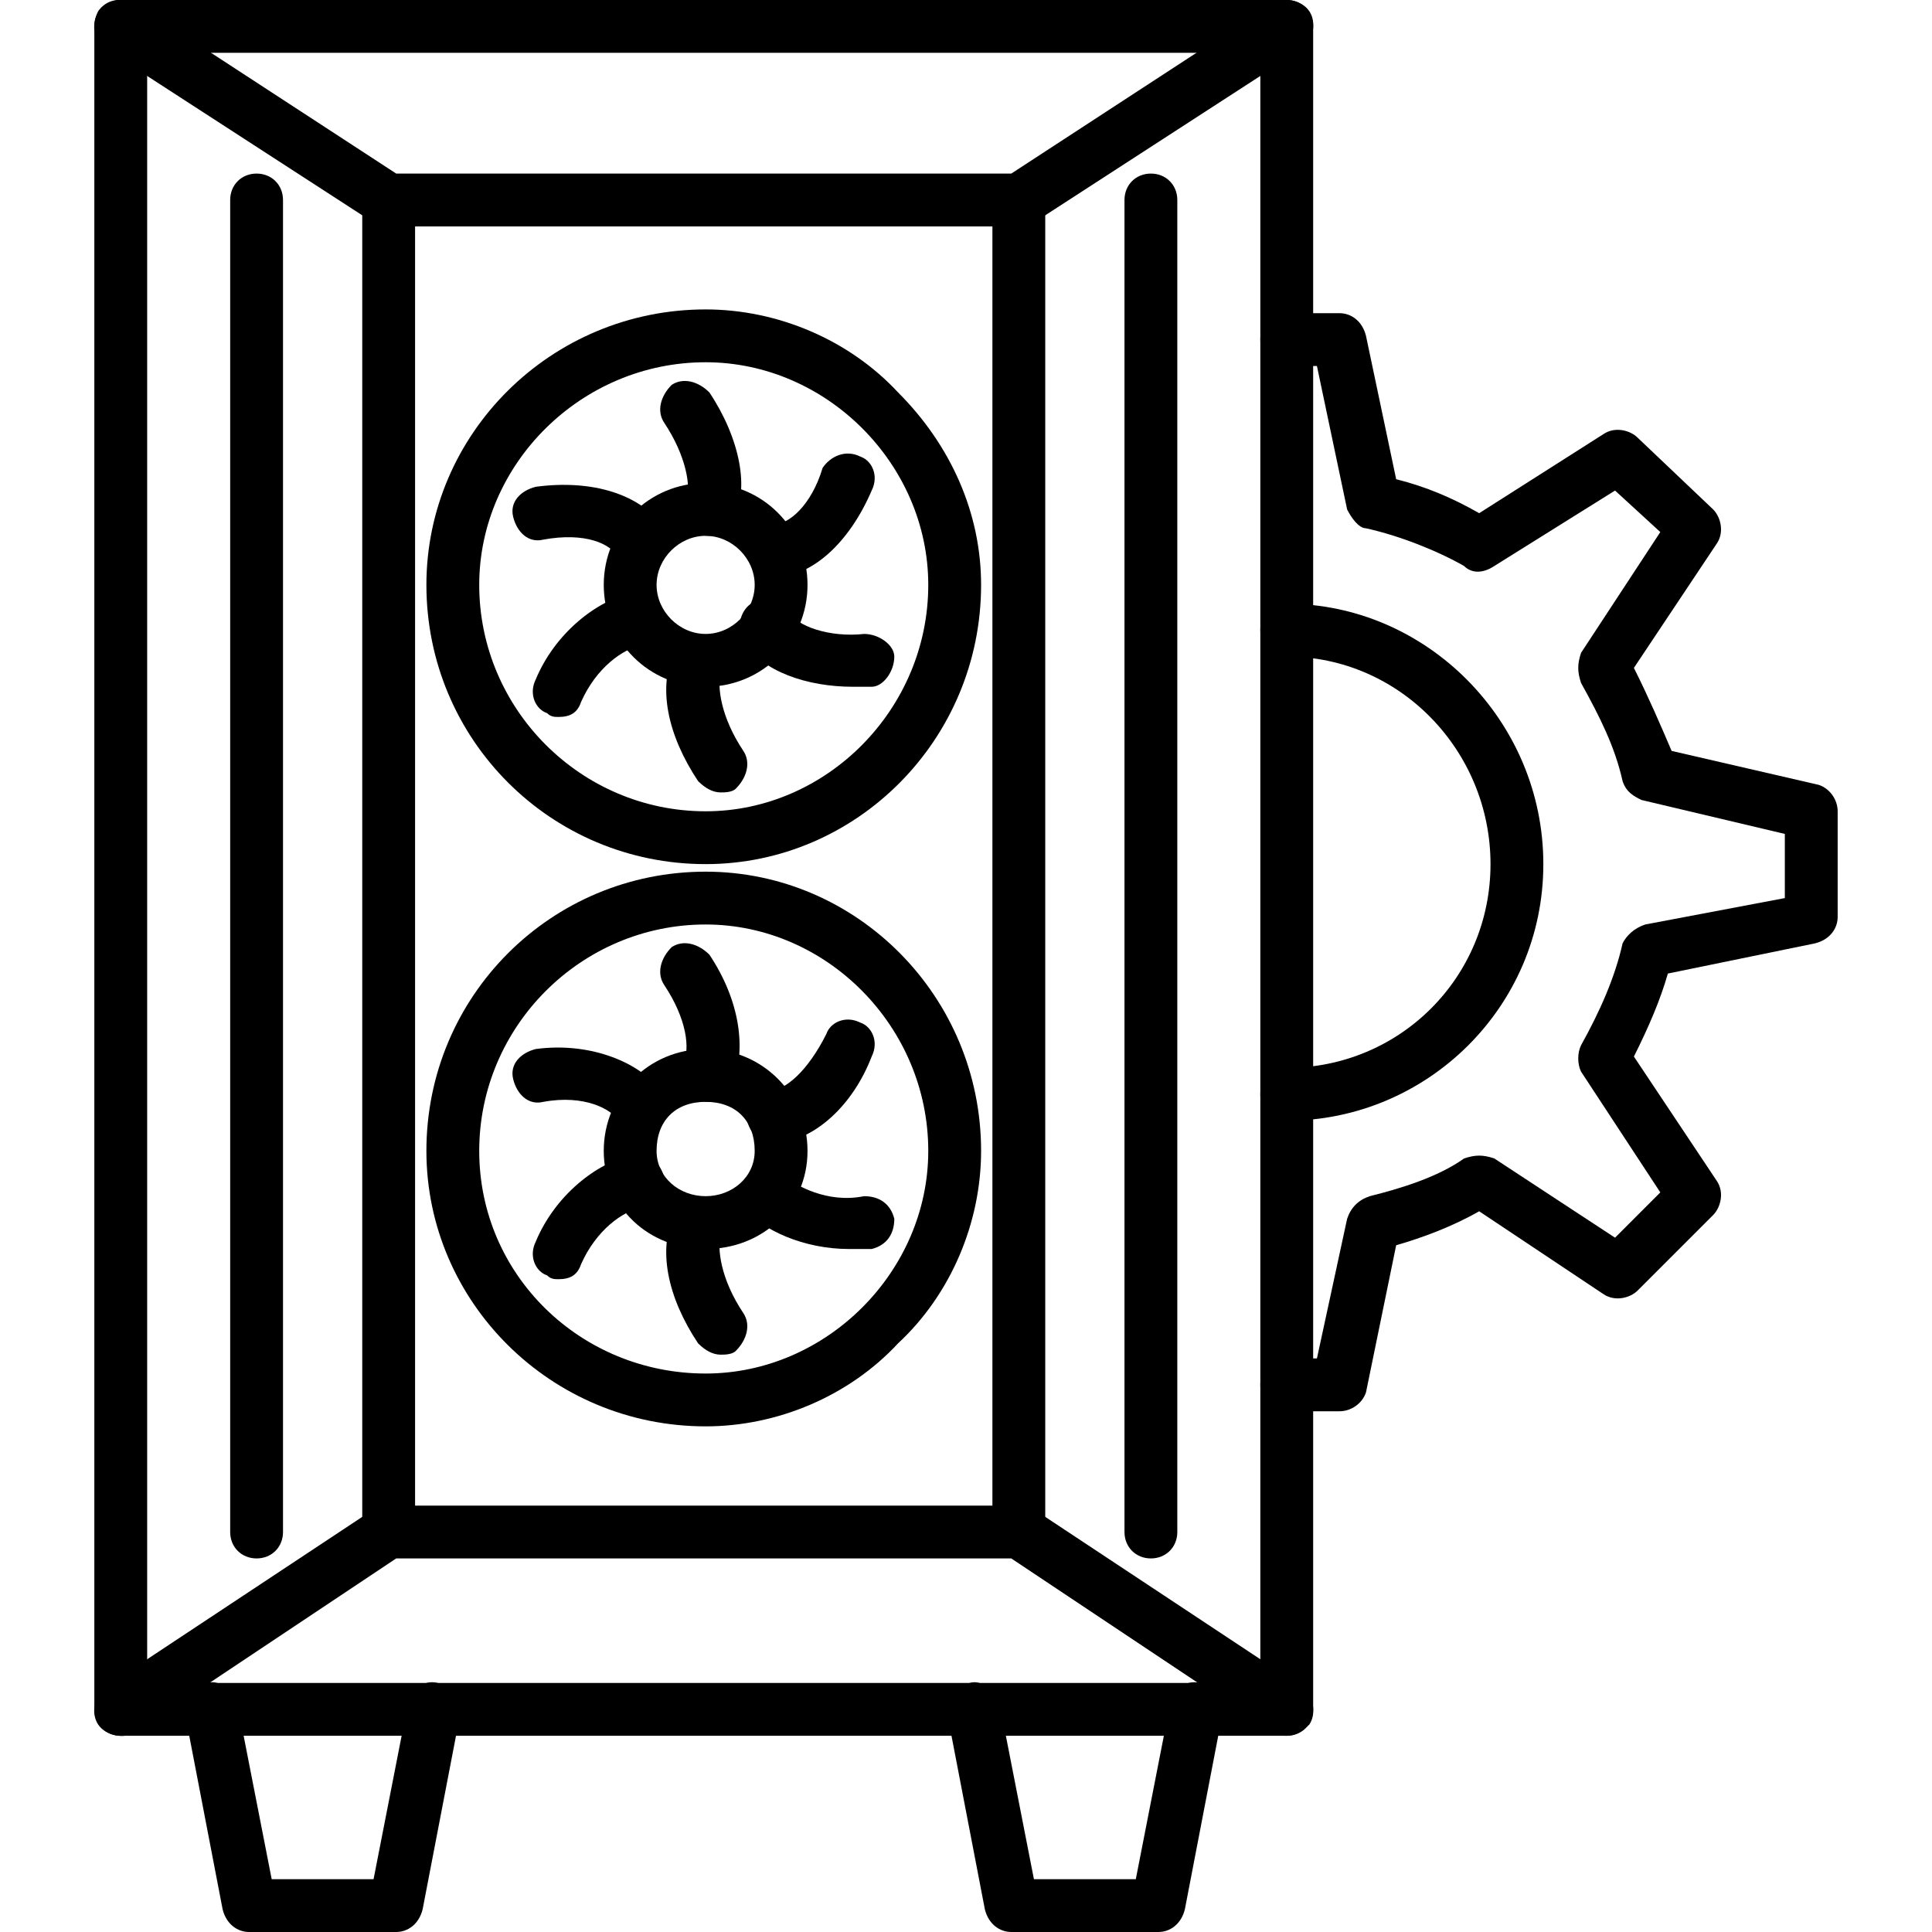
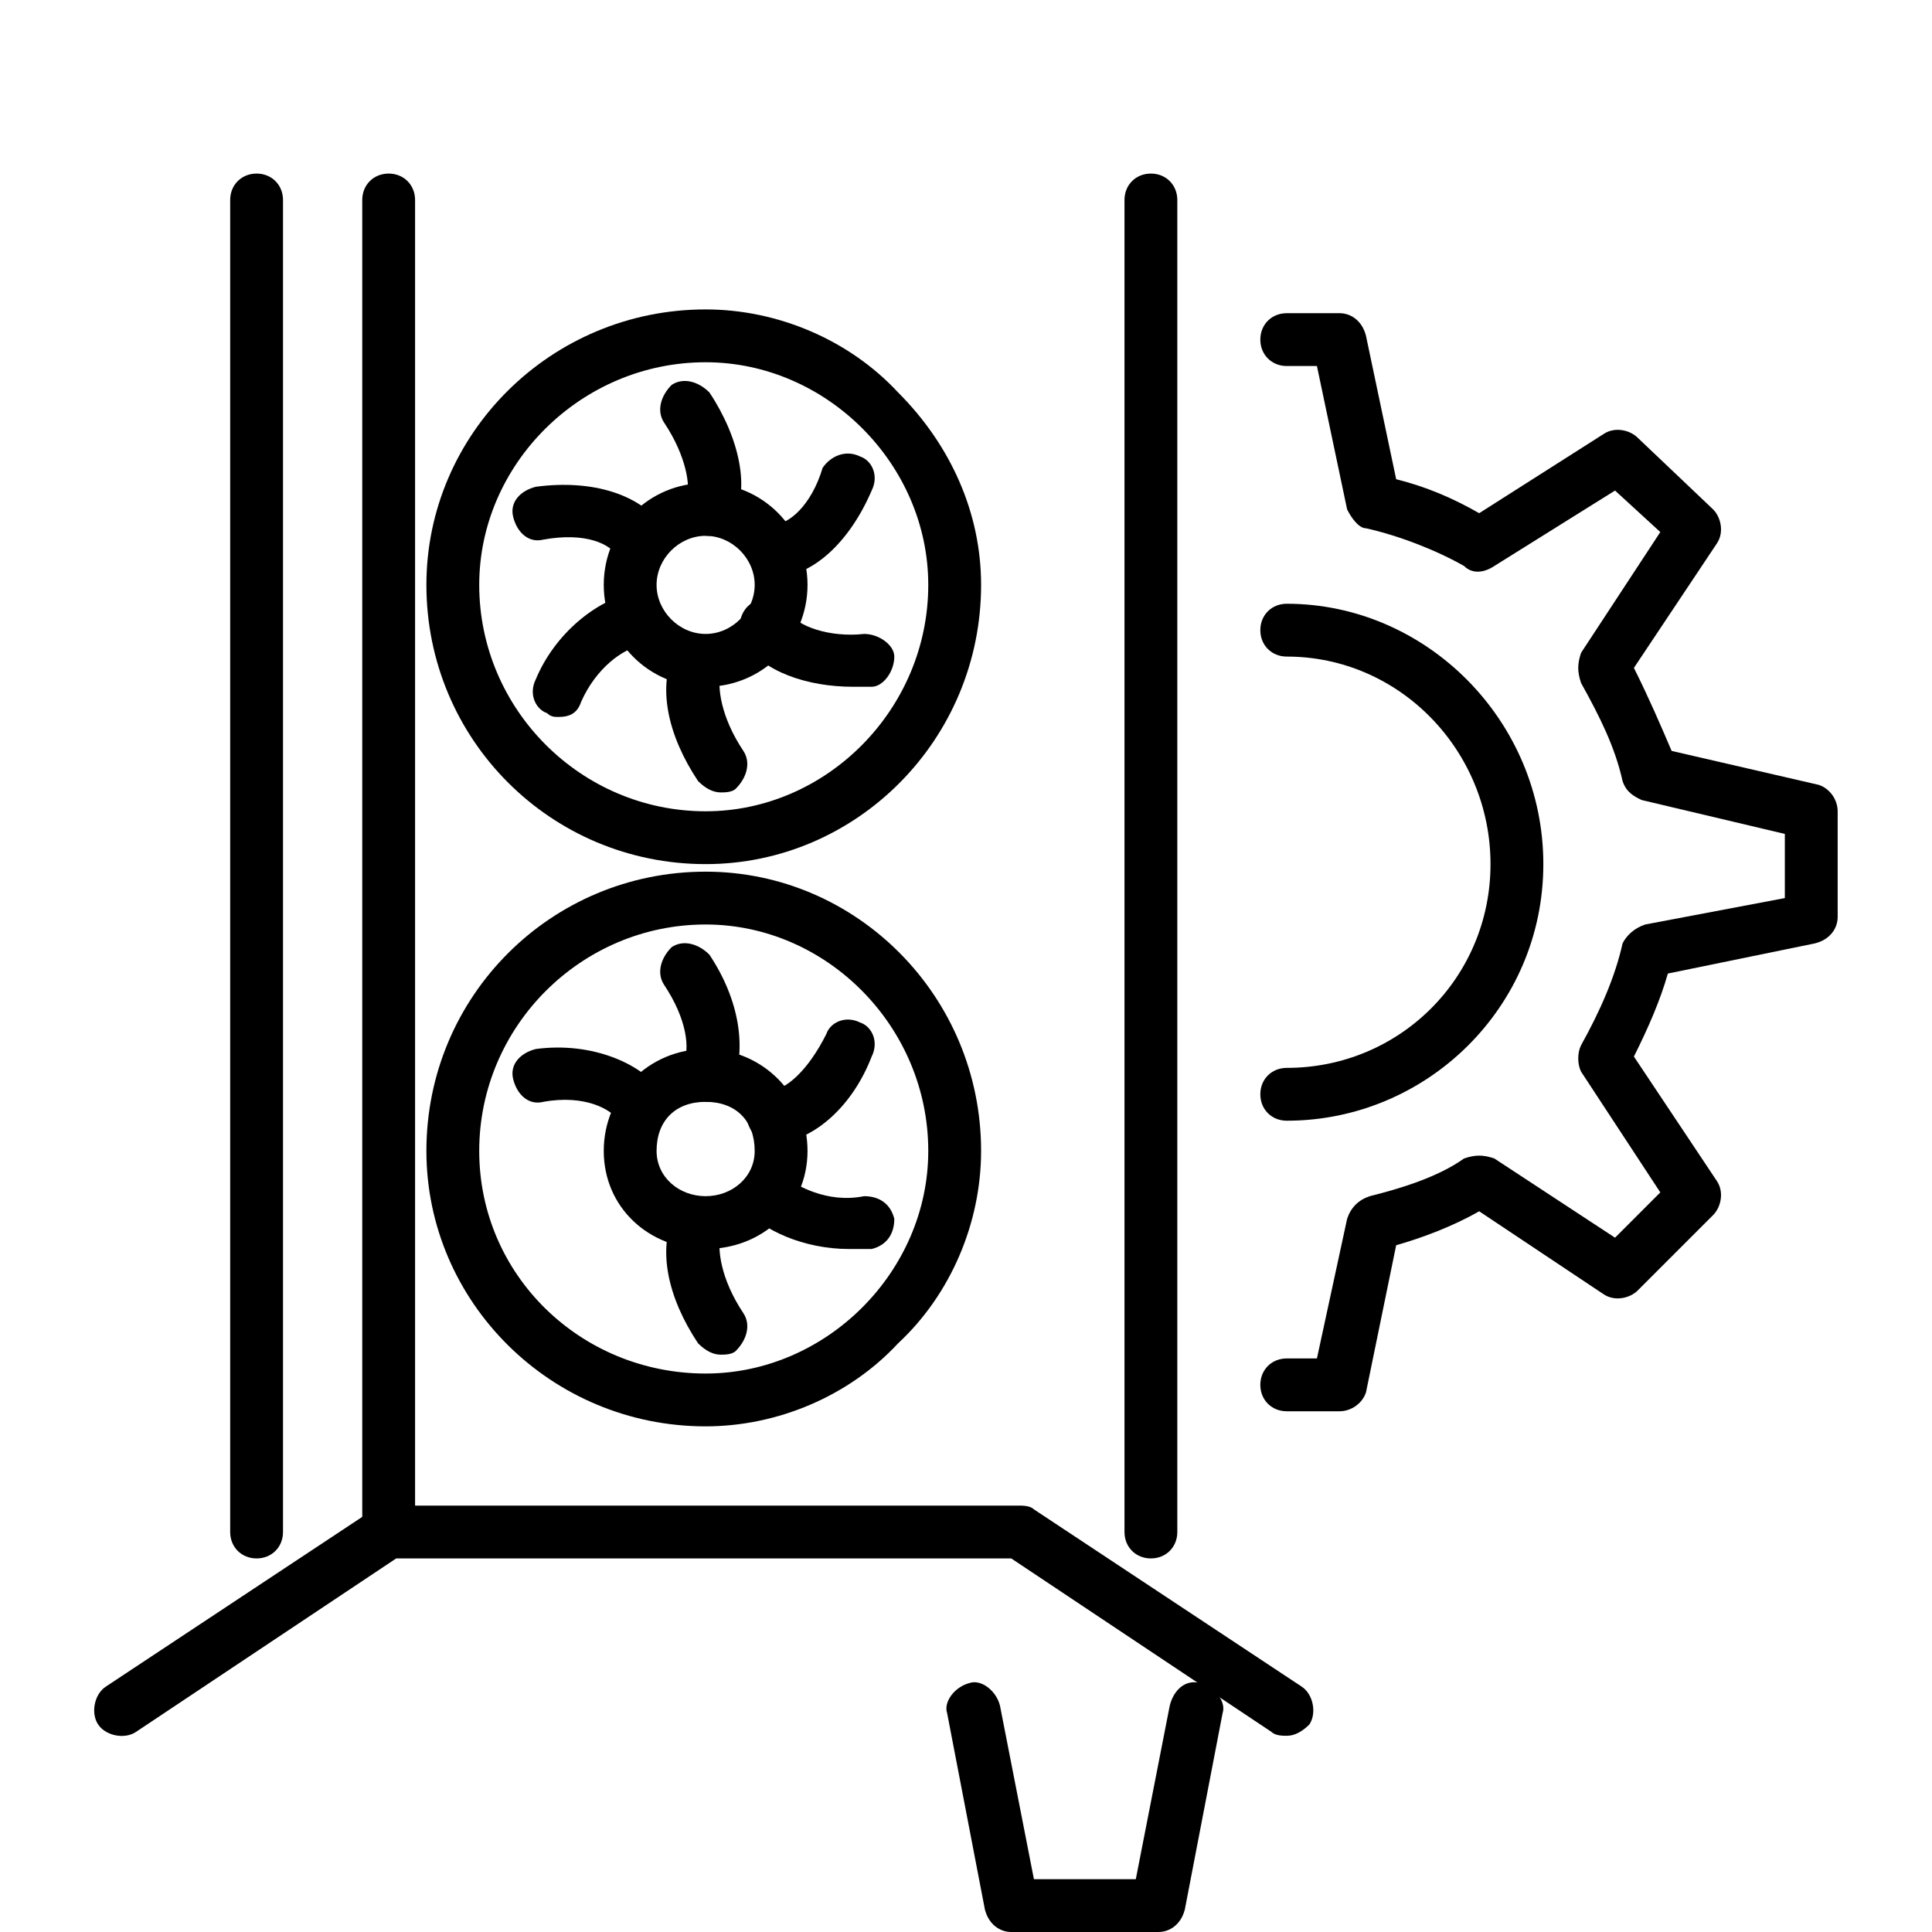
<svg xmlns="http://www.w3.org/2000/svg" clip-rule="evenodd" fill-rule="evenodd" height="512" image-rendering="optimizeQuality" shape-rendering="geometricPrecision" text-rendering="geometricPrecision" viewBox="0 0 512 512" width="512">
  <g id="Layer_x0020_1">
    <g id="_623765240">
      <g>
        <path d="m341 297c-4 0-7-3-7-7s3-7 7-7c30 0 54-24 54-54s-24-55-54-55c-4 0-7-3-7-7s3-7 7-7c37 0 68 31 68 69s-31 68-68 68z" />
      </g>
      <g>
        <path d="m355 374h-14c-4 0-7-3-7-7s3-7 7-7h8l8-37c1-3 3-5 6-6 8-2 18-5 25-10 3-1 5-1 8 0l32 21 12-12-21-32c-1-2-1-5 0-7 5-9 9-18 11-27 1-2 3-4 6-5l37-7v-17l-38-9c-2-1-4-2-5-5-2-9-6-17-11-26-1-3-1-5 0-8l21-32-12-11-32 20c-3 2-6 2-8 0-7-4-17-8-26-10-2 0-4-3-5-5l-8-38h-8c-4 0-7-3-7-7s3-7 7-7h14c3 0 6 2 7 6l8 38c8 2 15 5 22 9l33-21c3-2 7-1 9 1l20 19c2 2 3 6 1 9l-22 33c4 8 7 15 10 22l39 9c3 1 5 4 5 7v28c0 3-2 6-6 7l-39 8c-2 7-5 14-9 22l22 33c2 3 1 7-1 9l-20 20c-2 2-6 3-9 1l-33-22c-7 4-15 7-22 9l-8 39c-1 3-4 5-7 5z" />
      </g>
      <g>
-         <path d="m341 460h-309c-4 0-7-3-7-7v-446c0-4 3-7 7-7h309c4 0 7 3 7 7v446c0 4-3 7-7 7zm-302-14h295v-432h-295z" />
-       </g>
+         </g>
      <g>
        <path d="m307 512h-39c-3 0-6-2-7-6l-10-52c-1-3 2-7 6-8 3-1 7 2 8 6l9 46h27l9-46c1-4 4-7 8-6s7 5 6 8l-10 52c-1 4-4 6-7 6z" />
      </g>
      <g>
-         <path d="m105 512h-39c-3 0-6-2-7-6l-10-52c-1-3 2-7 6-8 3-1 7 2 8 6l9 46h27l9-46c1-4 4-7 8-6s7 5 6 8l-10 52c-1 4-4 6-7 6z" />
-       </g>
+         </g>
      <g>
-         <path d="m270 60h-167c-1 0-3 0-4-1l-71-46c-3-2-4-6-2-10 2-3 6-4 10-2l69 45h163l69-45c3-2 8-1 10 2s1 8-2 10l-71 46c-1 1-3 1-4 1z" />
-       </g>
+         </g>
      <g>
        <path d="m341 460c-1 0-3 0-4-1l-69-46h-163l-69 46c-3 2-8 1-10-2s-1-8 2-10l71-47c1-1 3-1 4-1h167c1 0 3 0 4 1l71 47c3 2 4 7 2 10-2 2-4 3-6 3z" />
      </g>
      <g>
        <path d="m187 182c-15 0-27-12-27-27s12-27 27-27 27 12 27 27-12 27-27 27zm0-40c-7 0-13 6-13 13s6 13 13 13 13-6 13-13-6-13-13-13z" />
      </g>
      <g>
        <path d="m188 142c-1 0-2 0-3-1-4-1-5-6-3-9 1-3 0-11-6-20-2-3-1-7 2-10 3-2 7-1 10 2 8 12 11 26 6 34-1 3-3 4-6 4z" />
      </g>
      <g>
        <path d="m187 229c-41 0-74-33-74-74 0-40 33-73 74-73 19 0 38 8 51 22 14 14 22 32 22 51 0 41-33 74-73 74zm0-133c-33 0-60 27-60 59 0 33 27 60 60 60 32 0 59-27 59-60 0-32-27-59-59-59z" />
      </g>
      <g>
        <path d="m205 153c-4 0-7-3-7-7s3-7 7-7 10-5 13-15c2-3 6-5 10-3 3 1 5 5 3 9-6 14-16 23-26 23z" />
      </g>
      <g>
        <path d="m226 182c-12 0-24-4-29-12-2-3-1-8 2-10s8-1 10 2c2 4 11 7 20 6 4 0 8 3 8 6 0 4-3 8-6 8-2 0-3 0-5 0z" />
      </g>
      <g>
        <path d="m191 210c-2 0-4-1-6-3-8-12-11-25-6-35 1-3 5-5 9-3 3 1 5 5 3 9-1 4 0 12 6 21 2 3 1 7-2 10-1 1-3 1-4 1z" />
      </g>
      <g>
        <path d="m148 190c-1 0-2 0-3-1-3-1-5-5-3-9 5-12 16-21 26-23 4 0 7 2 8 6 0 4-2 7-6 8-5 1-12 6-16 15-1 3-3 4-6 4z" />
      </g>
      <g>
        <path d="m170 151c-2 0-5-1-6-3-2-4-9-7-20-5-4 1-7-2-8-6s2-7 6-8c15-2 28 2 34 11 2 3 1 8-2 10-1 1-3 1-4 1z" />
      </g>
      <g>
        <path d="m187 331c-15 0-27-11-27-26s12-27 27-27 27 12 27 27-12 26-27 26zm0-39c-8 0-13 5-13 13 0 7 6 12 13 12s13-5 13-12c0-8-5-13-13-13z" />
      </g>
      <g>
        <path d="m188 292c-1 0-2 0-3-1-3-1-5-5-4-9 2-4 1-12-5-21-2-3-1-7 2-10 3-2 7-1 10 2 8 12 10 25 6 35-1 2-3 4-6 4z" />
      </g>
      <g>
        <path d="m187 378c-41 0-74-33-74-73 0-41 33-74 74-74 40 0 73 33 73 74 0 19-8 38-22 51-13 14-32 22-51 22zm0-133c-33 0-60 27-60 60s27 59 60 59c32 0 59-27 59-59 0-33-27-60-59-60z" />
      </g>
      <g>
        <path d="m205 303c-3 0-6-2-7-6 0-4 2-7 6-8 4 0 10-5 15-15 1-3 5-5 9-3 3 1 5 5 3 9-5 13-15 22-25 23z" />
      </g>
      <g>
        <path d="m225 331c-12 0-23-5-28-11-2-3-1-7 2-9 3-3 7-2 9 1 3 2 11 7 21 5 4 0 7 2 8 6 0 4-2 7-6 8-2 0-4 0-6 0z" />
      </g>
      <g>
        <path d="m191 359c-2 0-4-1-6-3-8-12-11-25-6-35 1-3 5-5 9-3 3 1 5 5 3 9-1 4 0 12 6 21 2 3 1 7-2 10-1 1-3 1-4 1z" />
      </g>
      <g>
-         <path d="m148 339c-1 0-2 0-3-1-3-1-5-5-3-9 5-12 16-21 26-23 4 0 7 2 8 6 0 4-2 7-6 8-5 1-12 6-16 15-1 3-3 4-6 4z" />
+         <path d="m148 339z" />
      </g>
      <g>
        <path d="m170 300c-2 0-4-1-6-3-2-3-9-7-20-5-4 1-7-2-8-6s2-7 6-8c15-2 28 4 33 11 3 3 2 7-1 9-1 2-3 2-4 2z" />
      </g>
      <g>
-         <path d="m270 413c-4 0-7-3-7-7v-353c0-4 3-7 7-7s7 3 7 7v353c0 4-3 7-7 7z" />
-       </g>
+         </g>
      <g>
        <path d="m103 413c-4 0-7-3-7-7v-353c0-4 3-7 7-7s7 3 7 7v353c0 4-3 7-7 7z" />
      </g>
      <g>
        <path d="m68 413c-4 0-7-3-7-7v-353c0-4 3-7 7-7s7 3 7 7v353c0 4-3 7-7 7z" />
      </g>
      <g>
        <path d="m305 413c-4 0-7-3-7-7v-353c0-4 3-7 7-7s7 3 7 7v353c0 4-3 7-7 7z" />
      </g>
    </g>
  </g>
</svg>